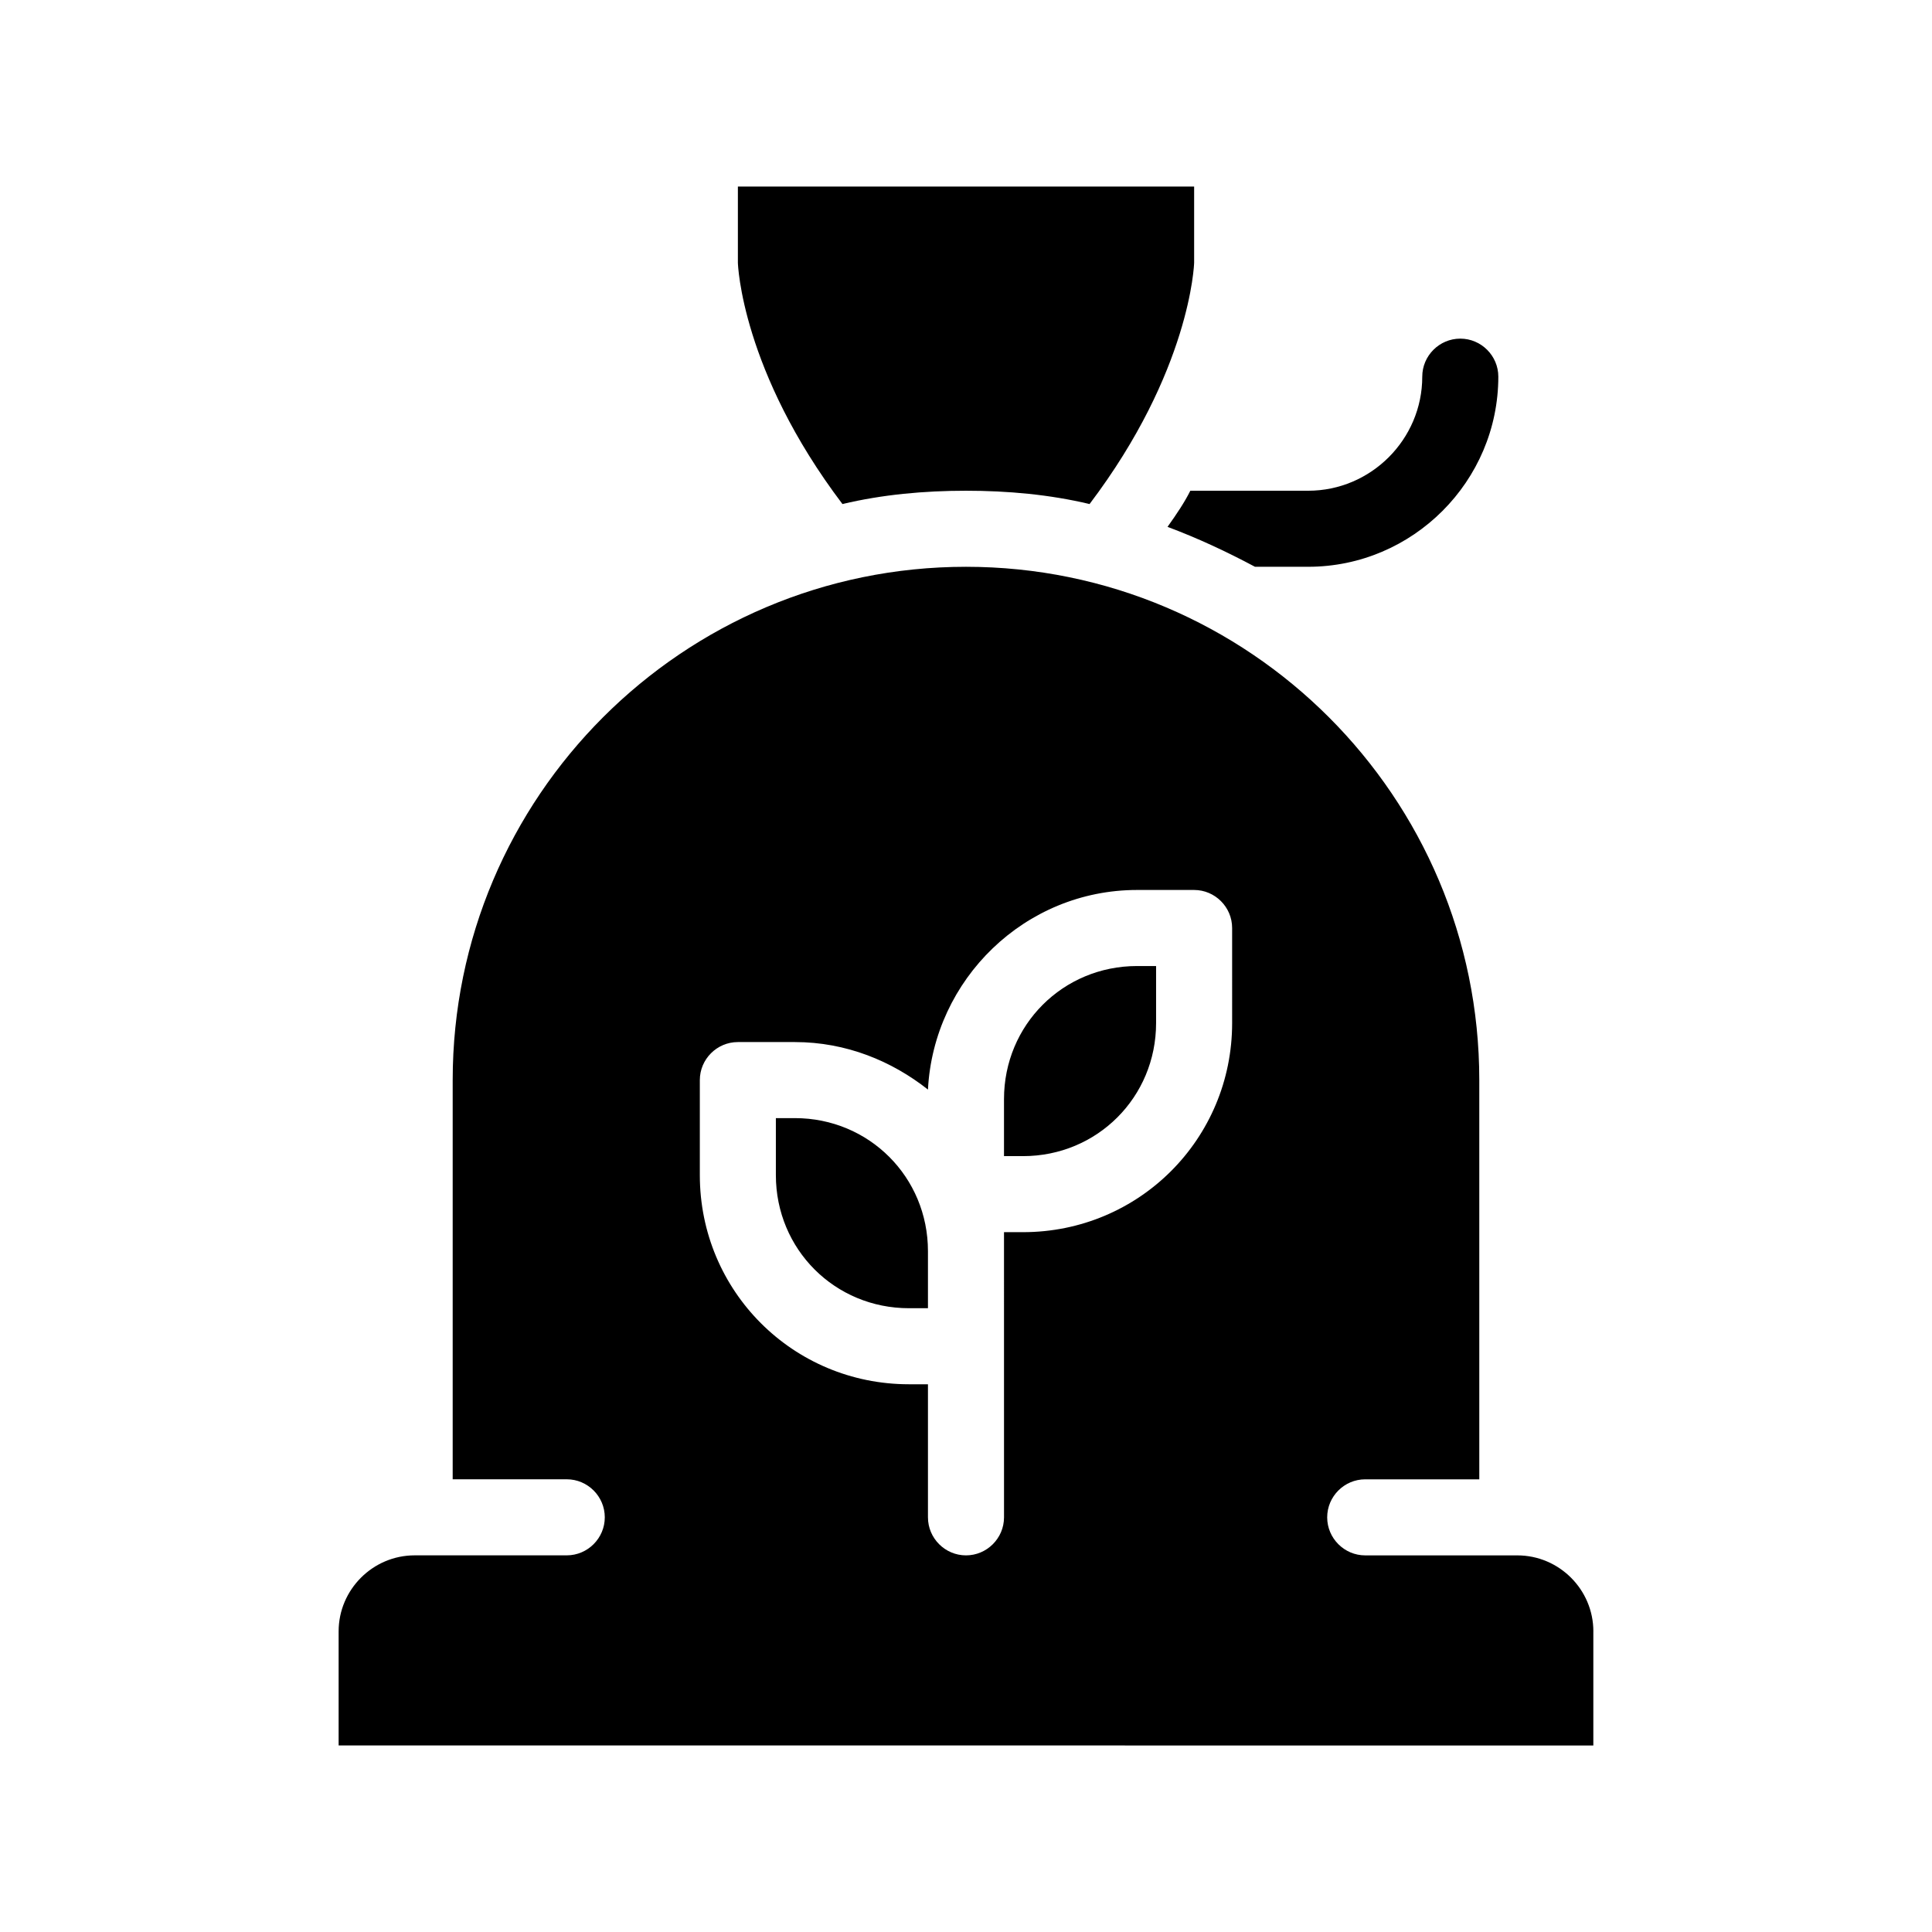
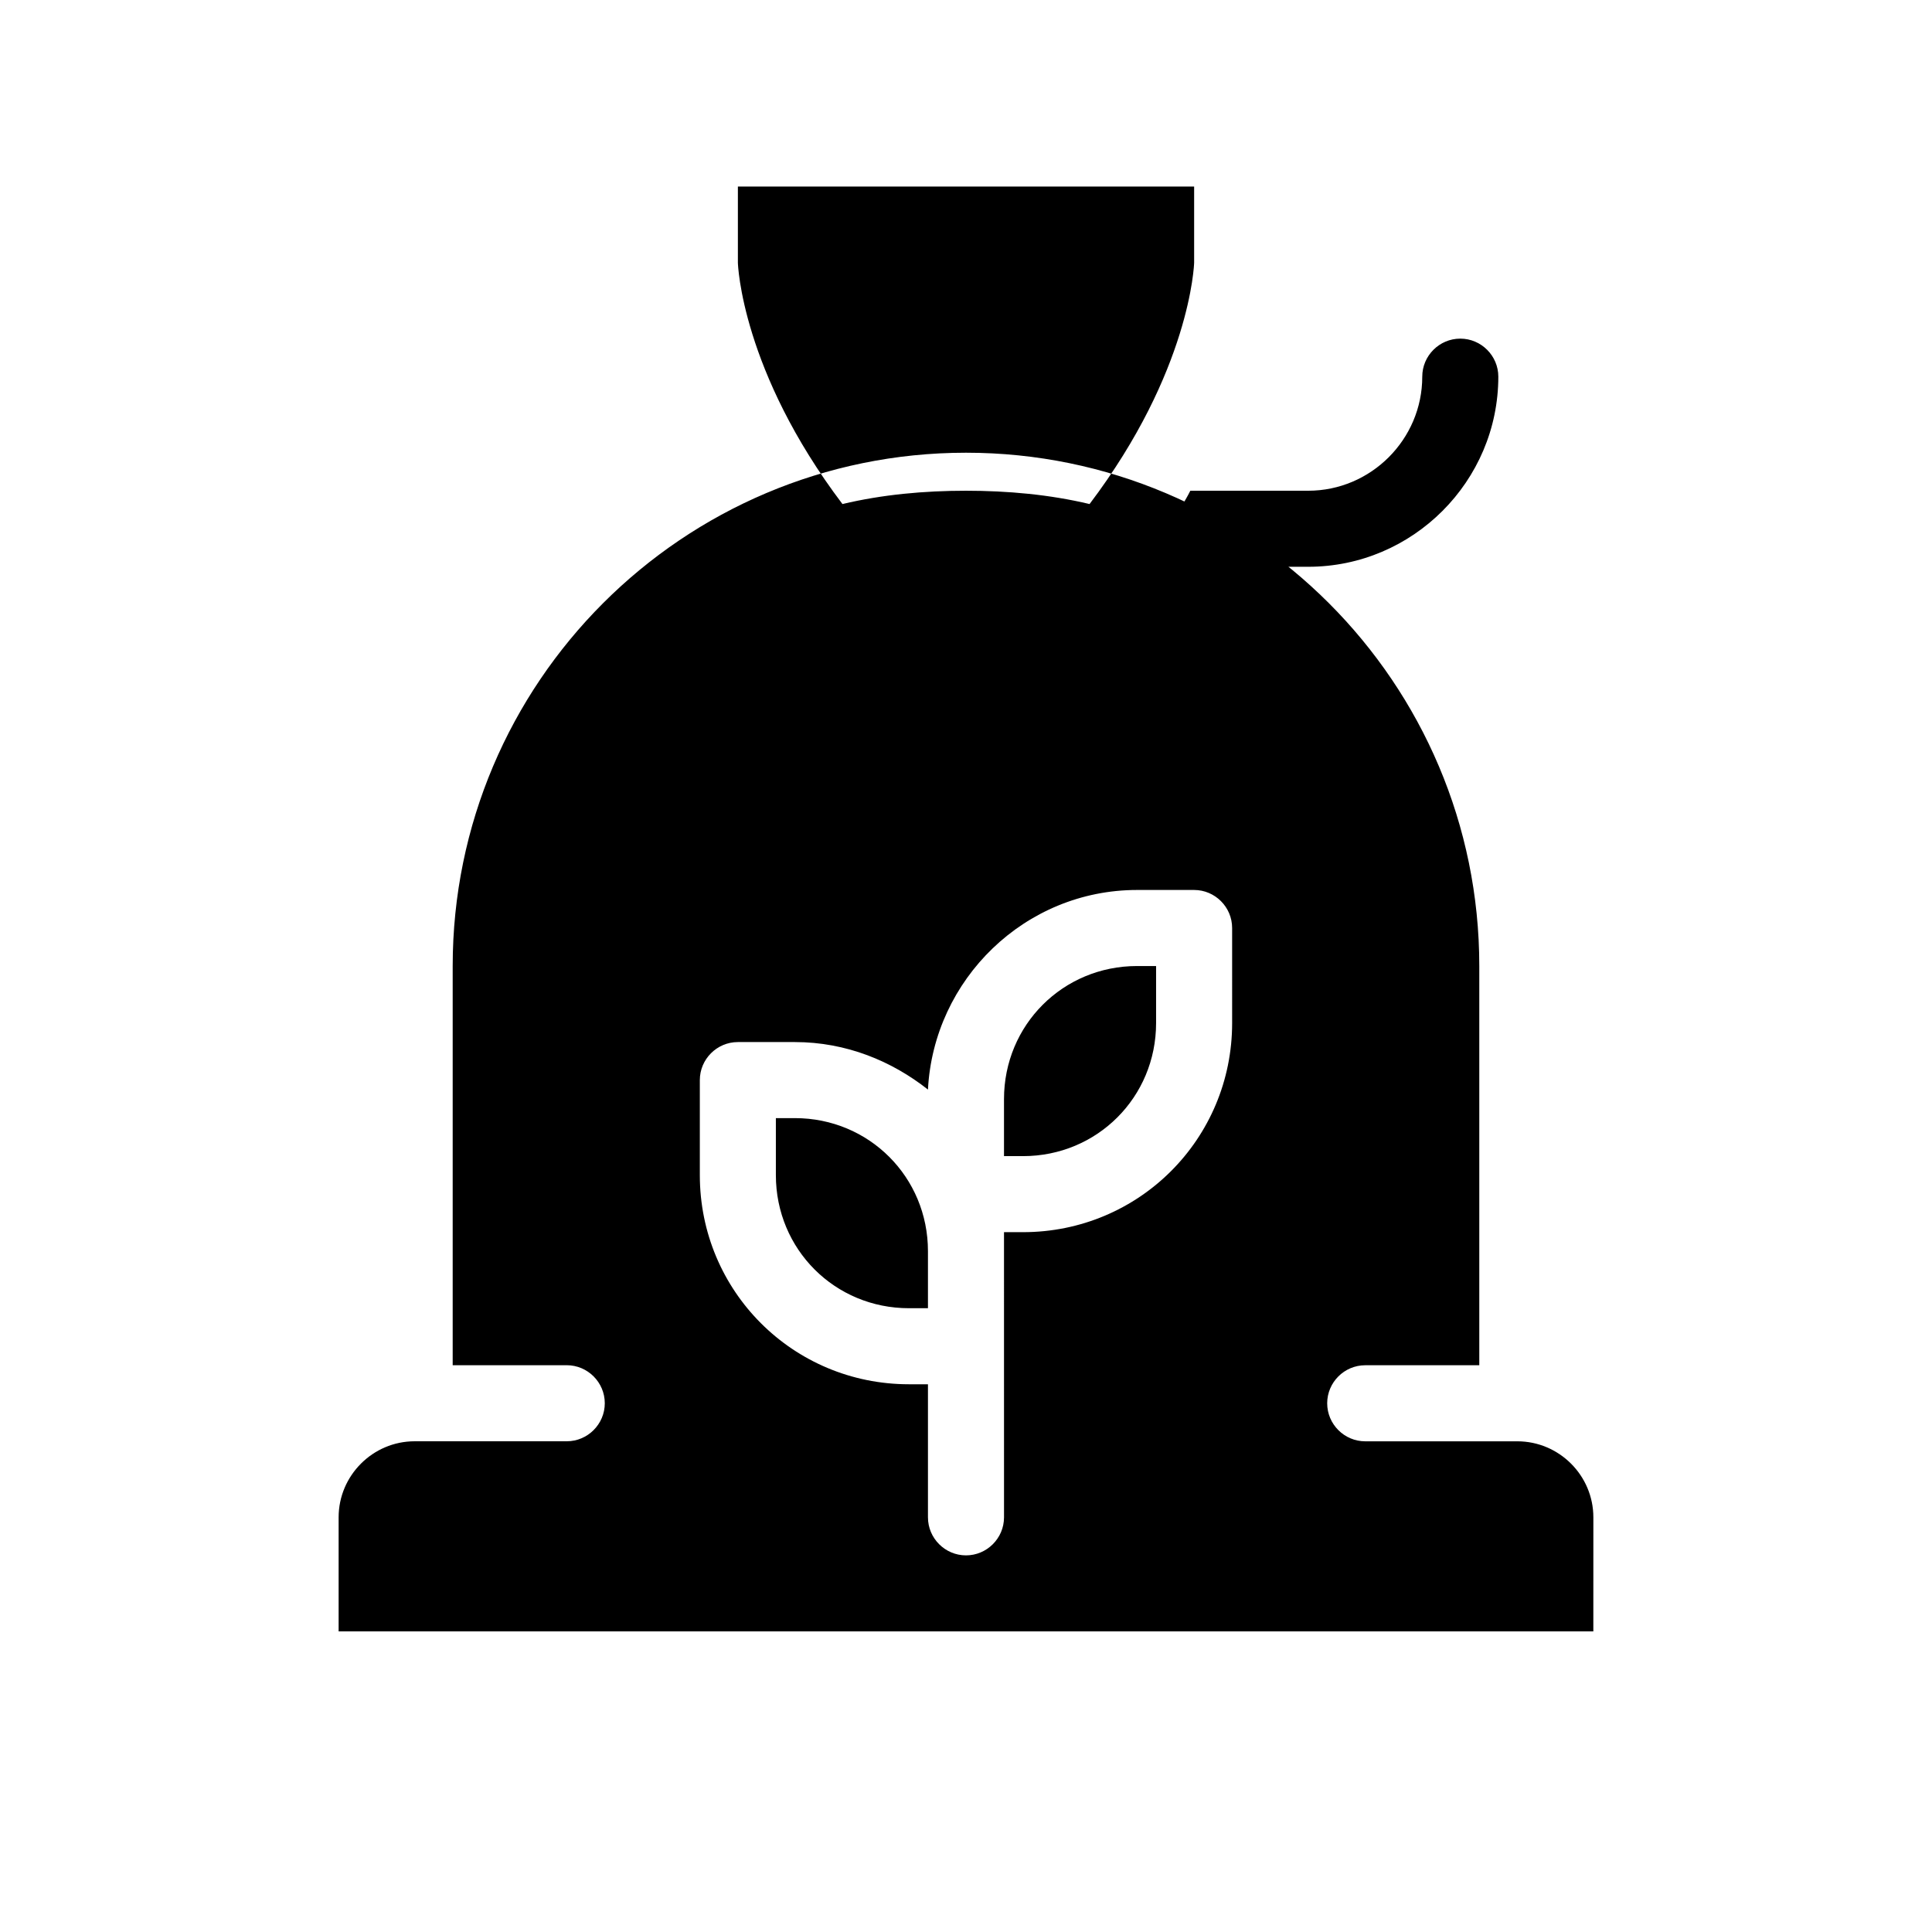
<svg xmlns="http://www.w3.org/2000/svg" fill="#000000" width="800px" height="800px" version="1.1" viewBox="144 144 512 512">
-   <path d="m459.45 274.05h31.234c16.625 0 30.23-13.602 30.23-30.23 0-5.543 4.535-10.078 10.078-10.078 5.543 0 10.078 4.535 10.078 10.078 0 27.711-22.672 50.383-50.383 50.383h-14.105c-7.559-4.031-15.113-7.559-23.176-10.578 2.516-3.527 4.531-6.551 6.043-9.574zm-59.449 0c11.082 0 22.168 1.008 32.746 3.527 26.703-35.266 27.711-63.48 27.711-63.984v-20.152h-120.91v20.152c0 0.504 1.008 28.719 27.711 63.984 10.578-2.519 21.66-3.527 32.746-3.527zm166.25 302.29v30.23l-332.51-0.004v-30.23c0-11.082 9.07-20.152 20.152-20.152h40.305c5.543 0 10.078-4.535 10.078-10.078 0-5.543-4.535-10.078-10.078-10.078h-30.23v-105.79c0-75.066 60.961-136.03 136.03-136.03s136.03 60.961 136.03 136.03v105.8h-30.23c-5.543 0-10.078 4.535-10.078 10.078s4.535 10.078 10.078 10.078h40.305c11.09-0.004 20.156 9.062 20.156 20.148zm-95.723-186.41c0-5.543-4.535-10.078-10.078-10.078h-15.113c-29.727 0-53.906 23.68-55.418 52.898-9.57-7.555-21.664-12.59-35.266-12.59h-15.113c-5.543 0-10.078 4.535-10.078 10.078v25.191c0 30.73 24.688 55.418 55.418 55.418h5.039v35.266c0 5.543 4.535 10.078 10.078 10.078s10.078-4.535 10.078-10.078l-0.004-70.535v-5.039h5.039c30.73 0 55.418-24.688 55.418-55.418zm-60.457 45.344v15.113h5.039c19.648 0 35.266-15.617 35.266-35.266v-15.113h-5.039c-19.648 0-35.266 15.617-35.266 35.266zm-55.418 5.039h-5.039v15.113c0 19.648 15.617 35.266 35.266 35.266h5.039v-15.113c0-19.648-15.617-35.266-35.266-35.266z" />
+   <path d="m459.45 274.05h31.234c16.625 0 30.23-13.602 30.23-30.23 0-5.543 4.535-10.078 10.078-10.078 5.543 0 10.078 4.535 10.078 10.078 0 27.711-22.672 50.383-50.383 50.383h-14.105c-7.559-4.031-15.113-7.559-23.176-10.578 2.516-3.527 4.531-6.551 6.043-9.574zm-59.449 0c11.082 0 22.168 1.008 32.746 3.527 26.703-35.266 27.711-63.48 27.711-63.984v-20.152h-120.91v20.152c0 0.504 1.008 28.719 27.711 63.984 10.578-2.519 21.66-3.527 32.746-3.527zm166.25 302.29l-332.51-0.004v-30.23c0-11.082 9.07-20.152 20.152-20.152h40.305c5.543 0 10.078-4.535 10.078-10.078 0-5.543-4.535-10.078-10.078-10.078h-30.23v-105.79c0-75.066 60.961-136.03 136.03-136.03s136.03 60.961 136.03 136.03v105.8h-30.23c-5.543 0-10.078 4.535-10.078 10.078s4.535 10.078 10.078 10.078h40.305c11.09-0.004 20.156 9.062 20.156 20.148zm-95.723-186.41c0-5.543-4.535-10.078-10.078-10.078h-15.113c-29.727 0-53.906 23.68-55.418 52.898-9.57-7.555-21.664-12.59-35.266-12.59h-15.113c-5.543 0-10.078 4.535-10.078 10.078v25.191c0 30.73 24.688 55.418 55.418 55.418h5.039v35.266c0 5.543 4.535 10.078 10.078 10.078s10.078-4.535 10.078-10.078l-0.004-70.535v-5.039h5.039c30.73 0 55.418-24.688 55.418-55.418zm-60.457 45.344v15.113h5.039c19.648 0 35.266-15.617 35.266-35.266v-15.113h-5.039c-19.648 0-35.266 15.617-35.266 35.266zm-55.418 5.039h-5.039v15.113c0 19.648 15.617 35.266 35.266 35.266h5.039v-15.113c0-19.648-15.617-35.266-35.266-35.266z" />
</svg>